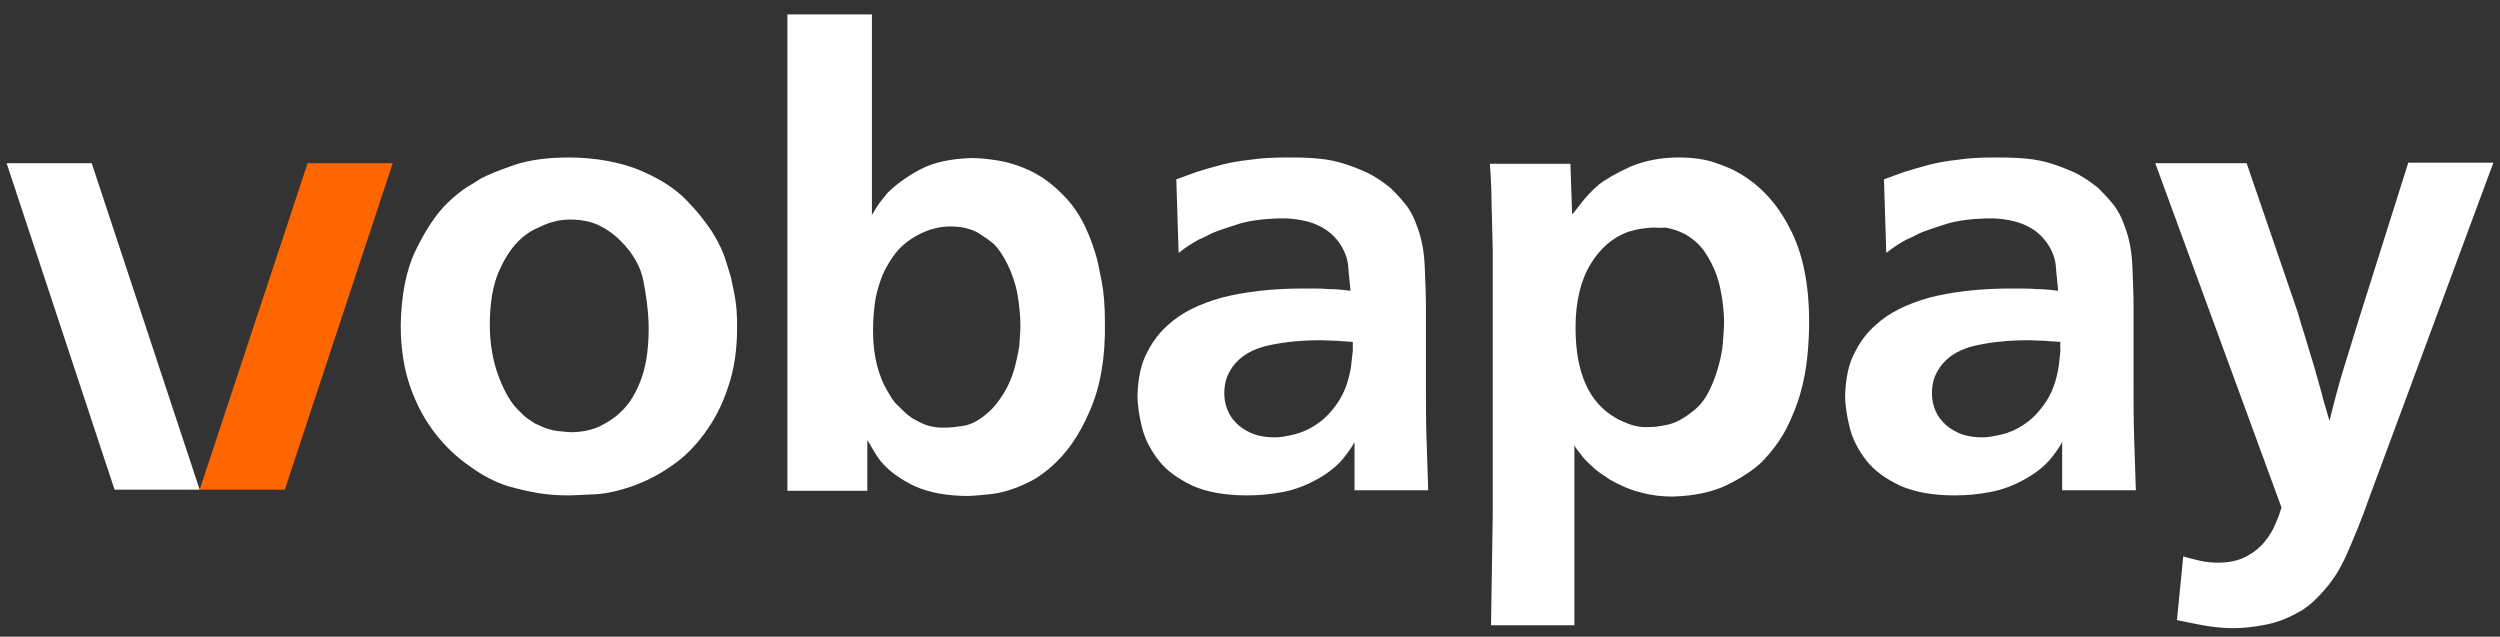
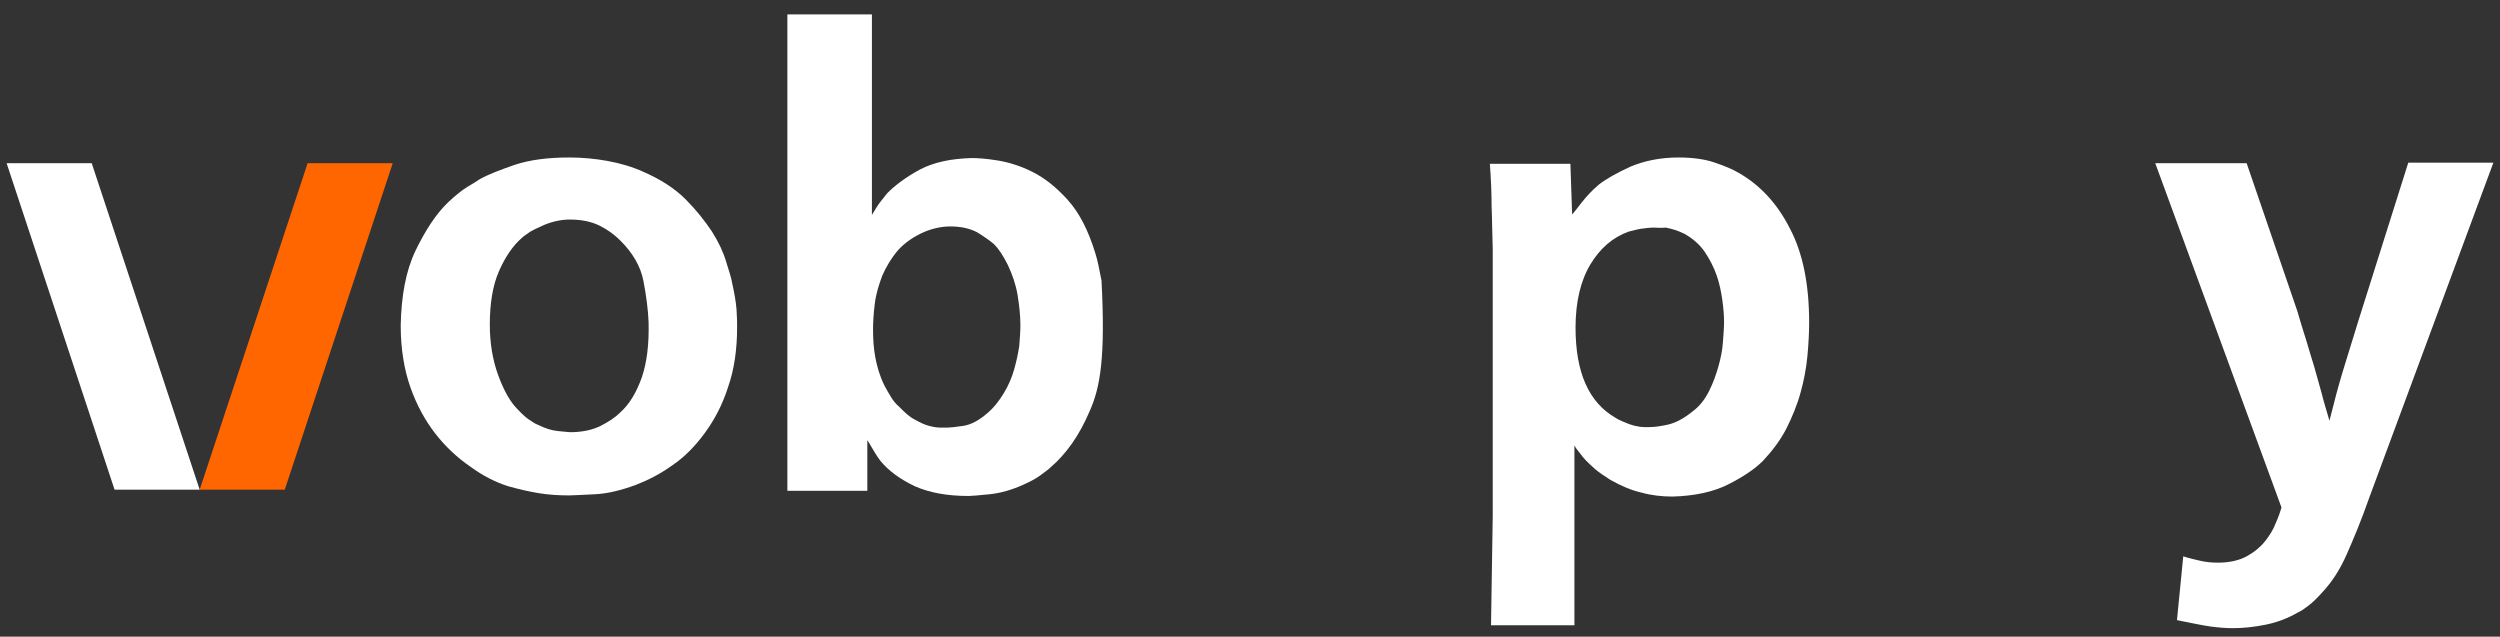
<svg xmlns="http://www.w3.org/2000/svg" width="161" height="41" viewBox="0 0 161 41" fill="none">
  <rect x="0" y="0" width="161" height="41" fill="#333333" stroke="none" />
  <path d="M7.378 31.535H12.859L5.907 10.512H0.427L7.378 31.535Z" fill="white" />
  <path d="M18.339 31.535H12.859L19.81 10.512H25.291L18.339 31.535Z" fill="#FF6600" />
  <path d="M36.657 10.142C37.466 10.142 38.312 10.216 39.121 10.364C39.93 10.512 40.703 10.734 41.438 11.067C42.541 11.548 43.461 12.14 44.16 12.843C44.859 13.547 45.41 14.25 45.852 14.916C46.293 15.619 46.587 16.248 46.771 16.878C46.955 17.47 47.102 17.914 47.139 18.173C47.286 18.839 47.397 19.431 47.434 19.95C47.47 20.468 47.47 20.838 47.47 21.06C47.47 22.503 47.286 23.799 46.882 24.946C46.514 26.094 45.999 27.056 45.374 27.907C44.748 28.758 44.05 29.462 43.277 29.98C42.505 30.535 41.696 30.942 40.923 31.238C40.004 31.571 39.121 31.793 38.312 31.83C37.502 31.867 36.914 31.904 36.657 31.904C35.994 31.904 35.332 31.867 34.67 31.756C34.008 31.645 33.383 31.497 32.721 31.312C31.912 31.053 31.102 30.646 30.293 30.054C29.484 29.499 28.712 28.795 28.05 27.944C27.387 27.093 26.836 26.094 26.431 24.946C26.027 23.799 25.806 22.466 25.806 20.949C25.843 19.061 26.137 17.433 26.762 16.137C27.387 14.842 28.086 13.769 28.859 13.028C29.337 12.584 29.741 12.251 30.109 12.029C30.477 11.807 30.735 11.659 30.882 11.548C31.397 11.252 32.169 10.956 33.125 10.623C34.119 10.29 35.296 10.142 36.657 10.142ZM36.693 14.139C36.178 14.139 35.627 14.25 35.075 14.472C34.744 14.62 34.413 14.768 34.155 14.916C33.898 15.101 33.714 15.212 33.604 15.323C33.015 15.841 32.537 16.545 32.132 17.47C31.728 18.395 31.544 19.543 31.544 20.912C31.544 22.096 31.728 23.17 32.059 24.095C32.39 25.02 32.758 25.686 33.125 26.131C33.456 26.501 33.751 26.797 34.008 26.982C34.303 27.167 34.486 27.315 34.633 27.352C35.075 27.574 35.516 27.722 35.921 27.759C36.325 27.796 36.62 27.833 36.73 27.833C37.502 27.833 38.164 27.685 38.679 27.426C39.194 27.167 39.636 26.871 39.93 26.575C40.555 26.02 40.997 25.242 41.328 24.317C41.659 23.355 41.806 22.17 41.769 20.727C41.732 19.913 41.622 19.061 41.438 18.099C41.254 17.137 40.739 16.285 39.967 15.508C39.599 15.138 39.158 14.805 38.643 14.546C38.128 14.287 37.502 14.139 36.693 14.139Z" fill="white" />
-   <path d="M56.151 0.926V13.843C56.371 13.473 56.555 13.177 56.702 12.992C56.849 12.806 56.996 12.621 57.144 12.436C57.658 11.918 58.357 11.4 59.24 10.919C60.16 10.438 61.263 10.216 62.587 10.179C62.955 10.179 63.507 10.216 64.206 10.327C64.904 10.438 65.677 10.66 66.486 11.067C67.295 11.474 68.031 12.066 68.767 12.88C69.502 13.695 70.091 14.842 70.532 16.286C70.679 16.73 70.79 17.322 70.937 18.062C71.084 18.802 71.157 19.691 71.157 20.764C71.194 23.022 70.863 24.946 70.164 26.501C69.502 28.055 68.656 29.24 67.663 30.091C67.516 30.239 67.295 30.387 67.001 30.609C66.707 30.831 66.339 31.016 65.934 31.201C65.199 31.534 64.463 31.756 63.727 31.83C62.992 31.904 62.55 31.941 62.367 31.941C60.969 31.941 59.829 31.719 58.909 31.312C57.989 30.868 57.254 30.35 56.702 29.684C56.481 29.388 56.298 29.091 56.151 28.832C56.003 28.573 55.893 28.388 55.856 28.351V31.608H50.707V0.926H56.151ZM61.19 14.583C60.675 14.583 60.123 14.694 59.571 14.916C58.872 15.212 58.284 15.619 57.842 16.101C57.401 16.619 57.07 17.174 56.812 17.766C56.592 18.358 56.408 18.95 56.334 19.58C56.261 20.172 56.224 20.727 56.224 21.208C56.224 21.837 56.261 22.43 56.371 23.022C56.481 23.614 56.665 24.243 56.96 24.835C57.107 25.094 57.217 25.316 57.364 25.538C57.511 25.797 57.695 26.02 57.916 26.205C58.247 26.538 58.541 26.834 58.909 27.019C59.24 27.204 59.534 27.352 59.829 27.426C60.123 27.5 60.344 27.537 60.564 27.537C60.822 27.537 60.969 27.537 61.042 27.537C61.19 27.537 61.521 27.5 62.035 27.426C62.514 27.352 63.029 27.093 63.58 26.612C64.022 26.242 64.353 25.797 64.647 25.316C64.941 24.835 65.162 24.317 65.309 23.799C65.456 23.281 65.567 22.763 65.64 22.281C65.677 21.8 65.714 21.356 65.714 20.949C65.714 20.32 65.64 19.654 65.53 18.987C65.419 18.321 65.199 17.692 64.904 17.063C64.757 16.767 64.61 16.508 64.463 16.286C64.316 16.064 64.169 15.878 64.022 15.73C63.764 15.508 63.396 15.249 62.918 14.953C62.403 14.694 61.852 14.583 61.19 14.583Z" fill="white" />
-   <path d="M87.231 31.534V28.462C87.084 28.758 86.826 29.128 86.495 29.536C86.164 29.943 85.649 30.387 84.951 30.794C84.178 31.238 83.406 31.534 82.633 31.682C81.861 31.83 81.088 31.904 80.316 31.904C78.882 31.904 77.704 31.682 76.785 31.275C75.865 30.831 75.13 30.313 74.615 29.647C74.1 28.98 73.732 28.277 73.548 27.537C73.364 26.797 73.254 26.094 73.254 25.464C73.291 24.354 73.475 23.429 73.879 22.689C74.247 21.948 74.725 21.356 75.24 20.912C76.086 20.135 77.226 19.579 78.661 19.172C80.095 18.802 81.861 18.58 83.921 18.58H84.178C84.693 18.58 85.171 18.58 85.576 18.617C85.98 18.617 86.459 18.654 86.973 18.728C86.937 18.247 86.863 17.729 86.826 17.174C86.79 16.619 86.569 16.101 86.238 15.619C85.907 15.175 85.502 14.805 84.951 14.546C84.436 14.287 83.7 14.102 82.817 14.065H82.302C81.309 14.102 80.426 14.213 79.728 14.435C79.029 14.657 78.477 14.842 78.035 15.027C77.815 15.138 77.557 15.286 77.189 15.434C76.859 15.619 76.417 15.878 75.902 16.285L75.755 11.548C76.196 11.4 76.638 11.215 77.079 11.067C77.557 10.919 78.035 10.771 78.624 10.623C79.176 10.475 79.801 10.364 80.5 10.29C81.199 10.179 82.008 10.142 82.854 10.142C83.369 10.142 83.884 10.142 84.472 10.179C85.061 10.216 85.649 10.29 86.201 10.438C86.753 10.586 87.341 10.808 87.93 11.067C88.518 11.326 89.033 11.696 89.548 12.103C89.806 12.362 90.137 12.695 90.468 13.102C90.835 13.547 91.093 14.065 91.314 14.731C91.571 15.434 91.718 16.248 91.755 17.211C91.792 18.173 91.829 18.987 91.829 19.691V24.687C91.829 25.945 91.829 27.093 91.865 28.129C91.902 29.166 91.939 30.313 91.976 31.571H87.231V31.534ZM87.121 22.022C86.79 21.985 86.422 21.985 86.127 21.948C85.796 21.948 85.429 21.911 85.061 21.911C83.626 21.911 82.412 22.059 81.383 22.318C80.353 22.614 79.617 23.133 79.176 23.947C78.955 24.354 78.845 24.798 78.845 25.316C78.845 25.612 78.882 25.909 78.992 26.242C79.102 26.575 79.286 26.908 79.544 27.167C79.801 27.463 80.132 27.685 80.537 27.87C80.941 28.055 81.456 28.166 82.118 28.166C82.449 28.166 82.854 28.092 83.332 27.981C83.81 27.87 84.325 27.648 84.803 27.315C85.318 26.982 85.76 26.501 86.164 25.909C86.569 25.316 86.863 24.539 87.01 23.577C87.047 23.281 87.084 22.948 87.121 22.578C87.121 22.244 87.121 22.059 87.121 22.022Z" fill="white" />
+   <path d="M56.151 0.926V13.843C56.371 13.473 56.555 13.177 56.702 12.992C56.849 12.806 56.996 12.621 57.144 12.436C57.658 11.918 58.357 11.4 59.24 10.919C60.16 10.438 61.263 10.216 62.587 10.179C62.955 10.179 63.507 10.216 64.206 10.327C64.904 10.438 65.677 10.66 66.486 11.067C67.295 11.474 68.031 12.066 68.767 12.88C69.502 13.695 70.091 14.842 70.532 16.286C70.679 16.73 70.79 17.322 70.937 18.062C71.194 23.022 70.863 24.946 70.164 26.501C69.502 28.055 68.656 29.24 67.663 30.091C67.516 30.239 67.295 30.387 67.001 30.609C66.707 30.831 66.339 31.016 65.934 31.201C65.199 31.534 64.463 31.756 63.727 31.83C62.992 31.904 62.55 31.941 62.367 31.941C60.969 31.941 59.829 31.719 58.909 31.312C57.989 30.868 57.254 30.35 56.702 29.684C56.481 29.388 56.298 29.091 56.151 28.832C56.003 28.573 55.893 28.388 55.856 28.351V31.608H50.707V0.926H56.151ZM61.19 14.583C60.675 14.583 60.123 14.694 59.571 14.916C58.872 15.212 58.284 15.619 57.842 16.101C57.401 16.619 57.07 17.174 56.812 17.766C56.592 18.358 56.408 18.95 56.334 19.58C56.261 20.172 56.224 20.727 56.224 21.208C56.224 21.837 56.261 22.43 56.371 23.022C56.481 23.614 56.665 24.243 56.96 24.835C57.107 25.094 57.217 25.316 57.364 25.538C57.511 25.797 57.695 26.02 57.916 26.205C58.247 26.538 58.541 26.834 58.909 27.019C59.24 27.204 59.534 27.352 59.829 27.426C60.123 27.5 60.344 27.537 60.564 27.537C60.822 27.537 60.969 27.537 61.042 27.537C61.19 27.537 61.521 27.5 62.035 27.426C62.514 27.352 63.029 27.093 63.58 26.612C64.022 26.242 64.353 25.797 64.647 25.316C64.941 24.835 65.162 24.317 65.309 23.799C65.456 23.281 65.567 22.763 65.64 22.281C65.677 21.8 65.714 21.356 65.714 20.949C65.714 20.32 65.64 19.654 65.53 18.987C65.419 18.321 65.199 17.692 64.904 17.063C64.757 16.767 64.61 16.508 64.463 16.286C64.316 16.064 64.169 15.878 64.022 15.73C63.764 15.508 63.396 15.249 62.918 14.953C62.403 14.694 61.852 14.583 61.19 14.583Z" fill="white" />
  <path d="M101.465 40.269H96.022L96.132 33.2V16.026C96.095 15.027 96.095 14.102 96.059 13.288C96.059 12.473 96.022 11.548 95.948 10.549H101.134L101.245 13.806C101.392 13.658 101.576 13.399 101.87 13.028C102.164 12.658 102.532 12.251 102.974 11.881C103.452 11.511 104.114 11.141 104.997 10.734C105.879 10.364 106.909 10.142 108.086 10.142C109.006 10.142 109.815 10.253 110.44 10.475C111.102 10.697 111.617 10.919 111.985 11.141C113.346 11.918 114.449 13.102 115.259 14.694C116.105 16.285 116.509 18.321 116.509 20.764C116.509 21.393 116.472 22.133 116.399 22.911C116.325 23.688 116.178 24.502 115.957 25.279C115.737 26.094 115.406 26.871 115.038 27.611C114.633 28.388 114.118 29.055 113.53 29.684C113.015 30.202 112.242 30.72 111.286 31.201C110.33 31.682 109.116 31.941 107.718 31.978C107.02 31.978 106.357 31.904 105.695 31.719C105.033 31.571 104.371 31.275 103.709 30.905C103.305 30.646 102.974 30.424 102.716 30.202C102.459 29.98 102.275 29.795 102.128 29.647C101.98 29.499 101.87 29.351 101.76 29.203C101.649 29.055 101.502 28.906 101.392 28.684V40.269H101.465ZM106.541 14.657C106.247 14.657 105.953 14.694 105.695 14.731C105.438 14.768 105.18 14.842 104.886 14.916C103.856 15.286 103.047 15.989 102.422 17.026C101.797 18.062 101.465 19.431 101.465 21.097C101.465 23.984 102.311 25.909 104.04 26.908C104.261 27.056 104.555 27.167 104.923 27.315C105.328 27.463 105.769 27.537 106.321 27.5C106.505 27.5 106.872 27.463 107.387 27.352C107.902 27.241 108.454 26.945 109.042 26.464C109.484 26.131 109.815 25.686 110.072 25.168C110.33 24.65 110.514 24.132 110.661 23.614C110.808 23.096 110.918 22.578 110.955 22.059C110.992 21.541 111.029 21.097 111.029 20.727C111.029 20.32 110.992 19.876 110.918 19.32C110.845 18.802 110.734 18.247 110.551 17.729C110.367 17.211 110.109 16.693 109.778 16.212C109.447 15.73 109.006 15.36 108.491 15.064C108.049 14.842 107.645 14.731 107.277 14.657C106.946 14.694 106.688 14.657 106.541 14.657Z" fill="white" />
-   <path d="M132.803 31.534V28.462C132.656 28.758 132.399 29.128 132.068 29.536C131.737 29.943 131.222 30.387 130.523 30.794C129.751 31.238 128.978 31.534 128.206 31.682C127.433 31.83 126.661 31.904 125.888 31.904C124.454 31.904 123.277 31.682 122.357 31.275C121.438 30.831 120.702 30.313 120.187 29.647C119.672 28.98 119.305 28.277 119.121 27.537C118.937 26.797 118.826 26.094 118.826 25.464C118.863 24.354 119.047 23.429 119.452 22.689C119.82 21.948 120.298 21.356 120.813 20.912C121.659 20.135 122.799 19.579 124.233 19.172C125.668 18.802 127.433 18.58 129.493 18.58H129.751C130.265 18.58 130.744 18.58 131.148 18.617C131.553 18.617 132.031 18.654 132.546 18.728C132.509 18.247 132.436 17.729 132.399 17.174C132.362 16.619 132.141 16.101 131.81 15.619C131.479 15.175 131.075 14.805 130.523 14.546C130.008 14.287 129.272 14.102 128.39 14.065H127.875C126.882 14.102 125.999 14.213 125.3 14.435C124.601 14.657 124.049 14.842 123.608 15.027C123.387 15.138 123.13 15.286 122.762 15.434C122.431 15.619 121.99 15.878 121.475 16.285L121.328 11.548C121.769 11.4 122.21 11.215 122.652 11.067C123.13 10.919 123.645 10.771 124.197 10.623C124.748 10.475 125.374 10.364 126.072 10.29C126.771 10.179 127.58 10.142 128.426 10.142C128.941 10.142 129.456 10.142 130.045 10.179C130.633 10.216 131.222 10.29 131.774 10.438C132.325 10.586 132.914 10.808 133.502 11.067C134.091 11.326 134.606 11.696 135.121 12.103C135.378 12.362 135.709 12.695 136.04 13.102C136.408 13.547 136.665 14.065 136.886 14.731C137.144 15.434 137.291 16.248 137.328 17.211C137.364 18.173 137.401 18.987 137.401 19.691V24.687C137.401 25.945 137.401 27.093 137.438 28.129C137.475 29.166 137.511 30.313 137.548 31.571H132.803V31.534ZM132.693 22.022C132.362 21.985 131.994 21.985 131.7 21.948C131.369 21.948 131.001 21.911 130.633 21.911C129.199 21.911 127.985 22.059 126.955 22.318C125.925 22.614 125.19 23.133 124.748 23.947C124.528 24.354 124.417 24.798 124.417 25.316C124.417 25.612 124.454 25.909 124.564 26.242C124.675 26.575 124.859 26.908 125.116 27.167C125.374 27.463 125.705 27.685 126.109 27.87C126.514 28.055 127.029 28.166 127.691 28.166C128.022 28.166 128.426 28.092 128.905 27.981C129.383 27.87 129.898 27.648 130.376 27.315C130.891 26.982 131.332 26.501 131.737 25.909C132.141 25.316 132.436 24.539 132.583 23.577C132.62 23.281 132.656 22.948 132.693 22.578C132.656 22.244 132.693 22.059 132.693 22.022Z" fill="white" />
  <path d="M147.957 20.061C148.141 20.69 148.325 21.32 148.509 21.875C148.693 22.467 148.84 23.022 149.024 23.577C149.171 24.132 149.355 24.724 149.502 25.28C149.649 25.872 149.833 26.464 150.017 27.093C150.311 25.909 150.606 24.799 150.9 23.836C151.194 22.874 151.525 21.801 151.893 20.616L155.093 10.475H160.574L152.592 32.016C152.077 33.496 151.562 34.718 151.121 35.717C150.679 36.716 150.164 37.493 149.576 38.123C149.245 38.493 148.951 38.789 148.656 39.011C148.362 39.233 148.141 39.381 148.031 39.418C147.332 39.825 146.633 40.084 145.898 40.232C145.162 40.38 144.463 40.454 143.801 40.454C143.36 40.454 142.882 40.417 142.33 40.343C141.815 40.269 141.116 40.121 140.197 39.936L140.601 35.828C141.043 35.976 141.447 36.05 141.741 36.124C142.072 36.198 142.44 36.235 142.845 36.235C143.58 36.235 144.206 36.087 144.684 35.828C145.162 35.569 145.567 35.236 145.861 34.866C146.155 34.496 146.413 34.088 146.56 33.681C146.744 33.274 146.854 32.941 146.928 32.682L138.799 10.512H144.684L147.957 20.061Z" fill="white" />
</svg>